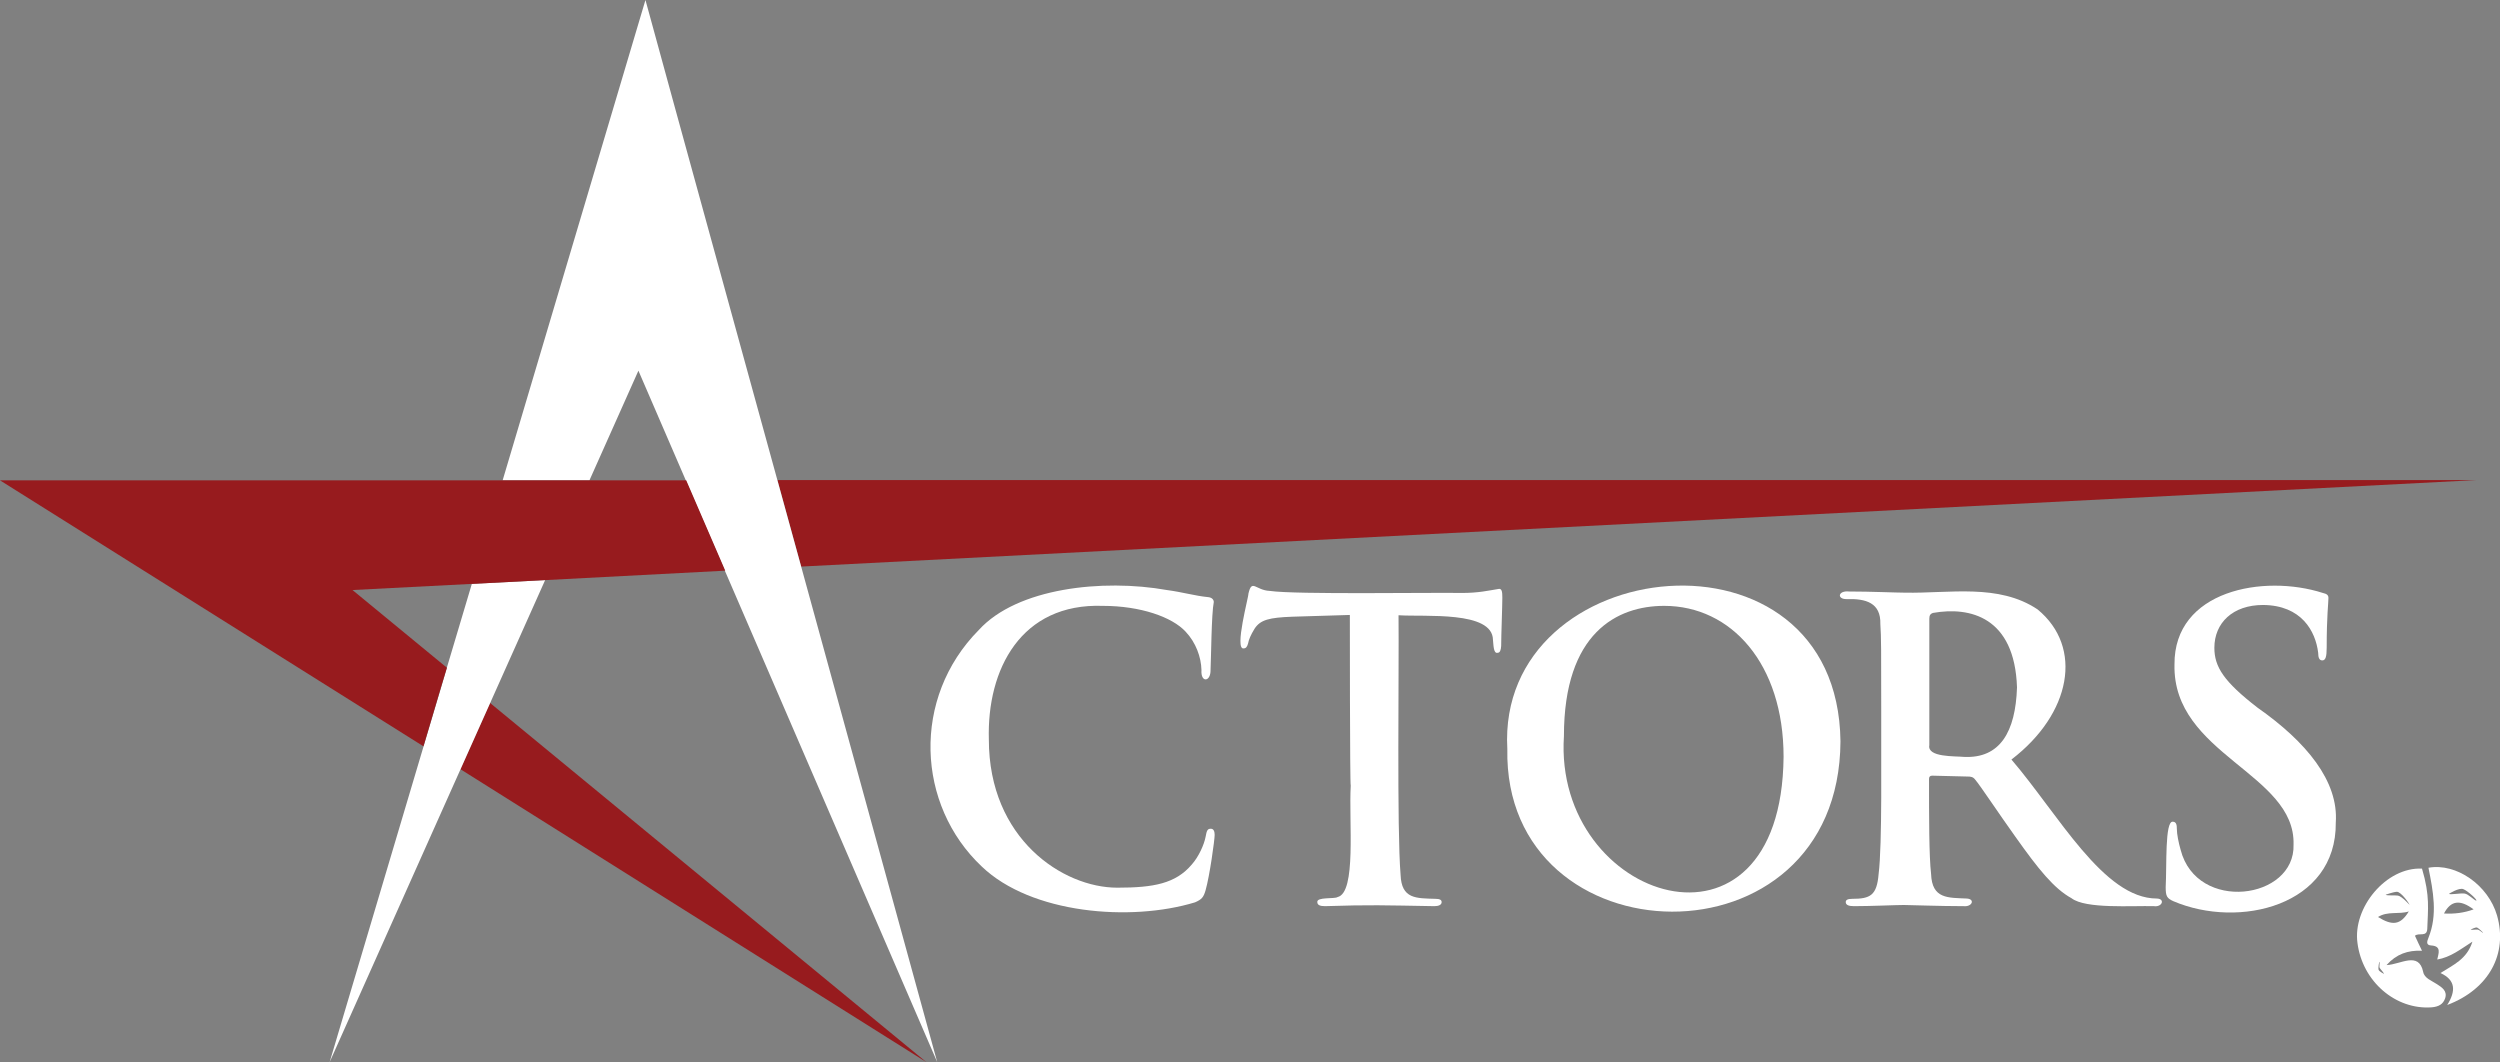
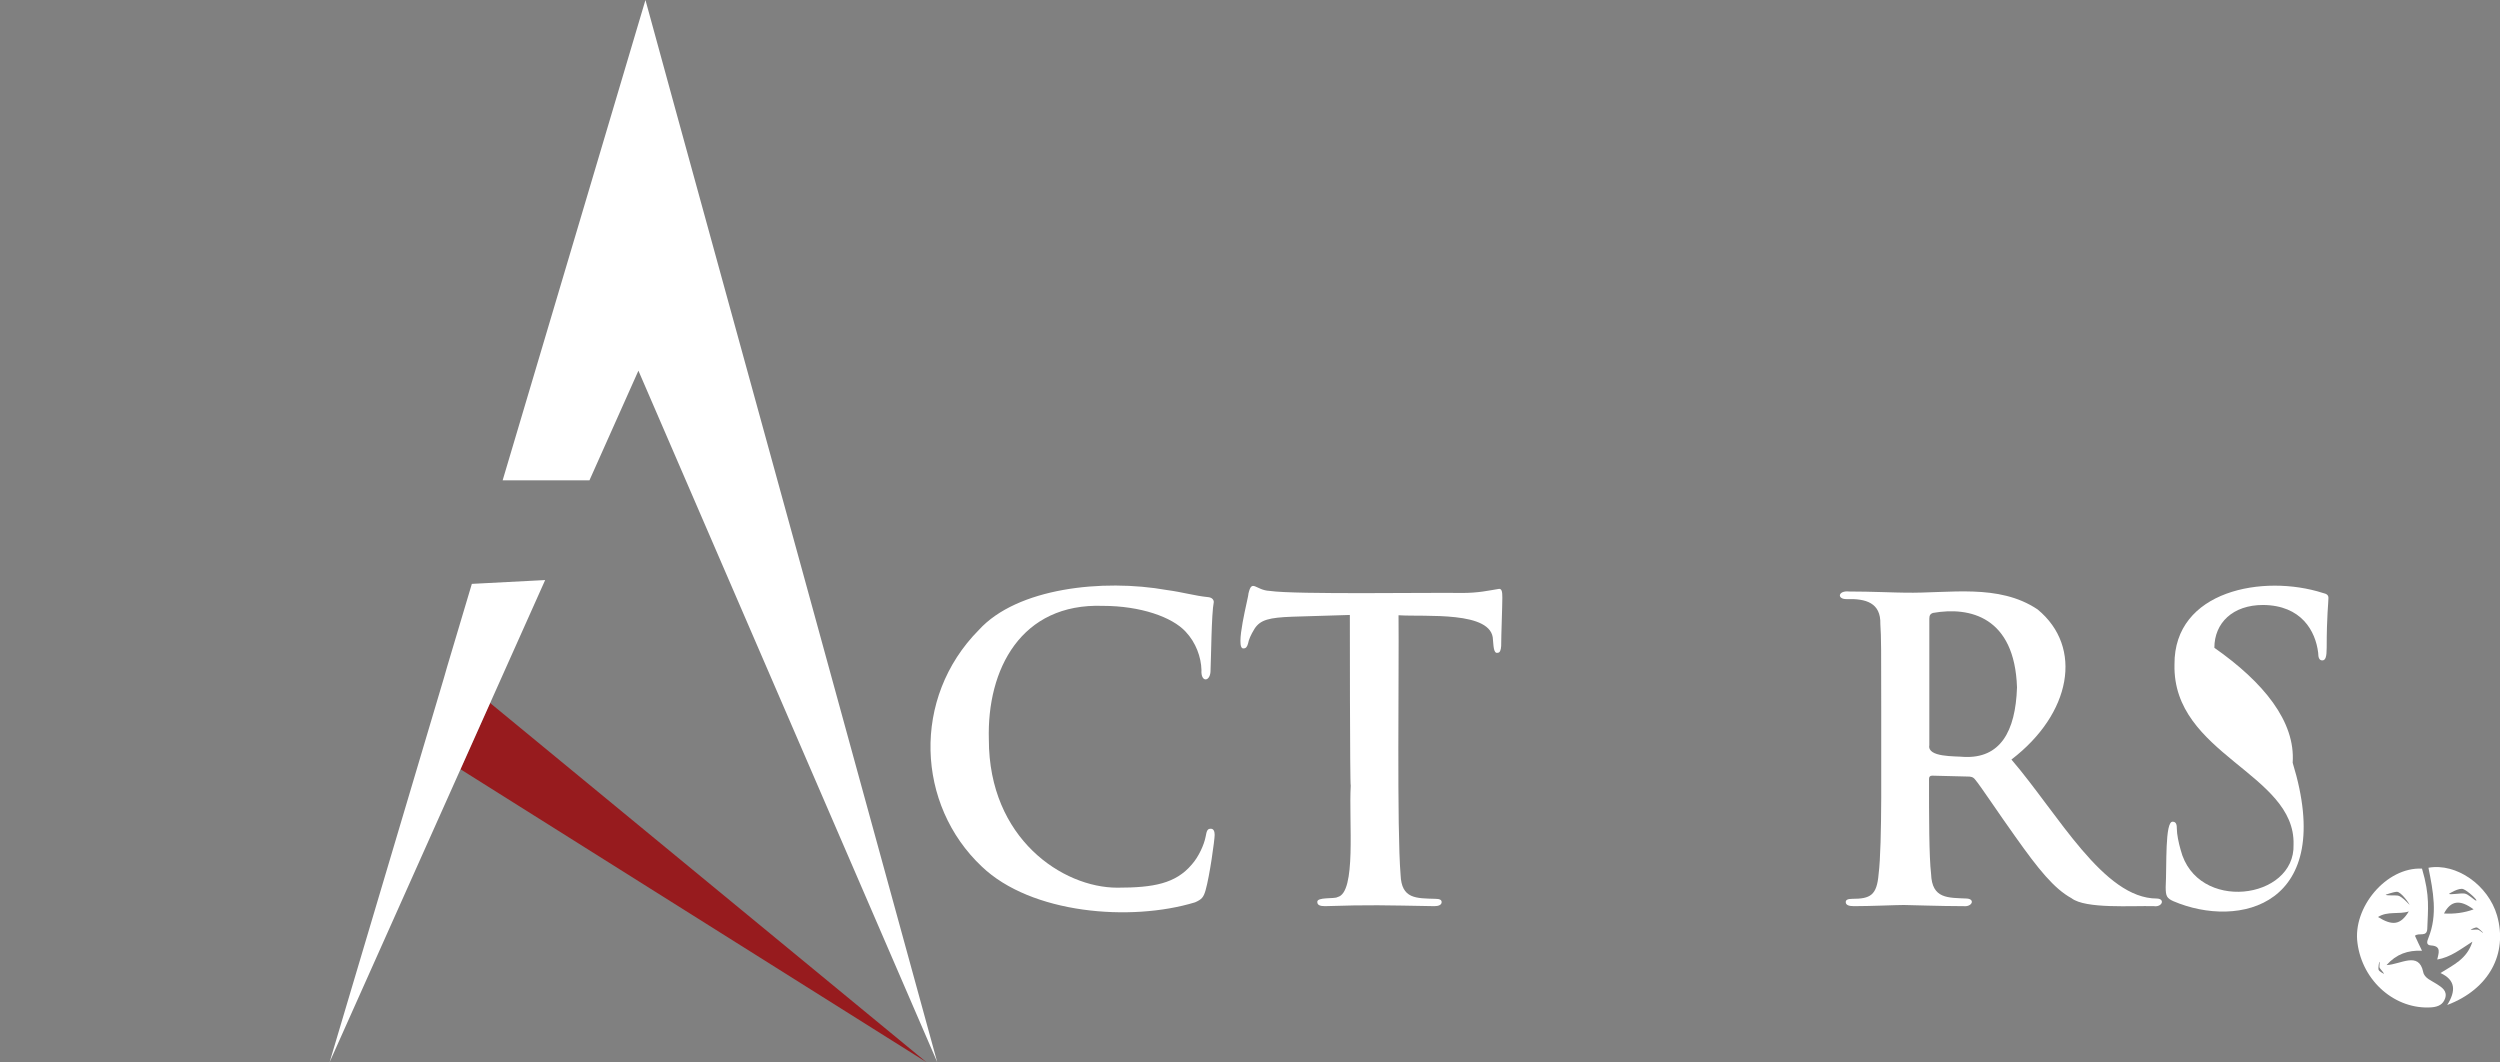
<svg xmlns="http://www.w3.org/2000/svg" version="1.1" id="Layer_1_copy" x="0px" y="0px" viewBox="0 0 852.5 362.2" style="enable-background:new 0 0 852.5 362.2;" xml:space="preserve">
  <rect x="0" y="0" width="852.5" height="362.2" fill="#808080" stroke="none" />
  <style type="text/css">
	.st0{fill:#971B1E;}
	.st1{fill:#FFFFFF;}
	.st2{fill:none;}
</style>
  <g>
-     <path class="st0" d="M273.2,193.2l571.3-29.5H265.1C266.8,169.9,271.6,187.4,273.2,193.2z" />
    <polygon class="st0" points="315.9,362.2 167.1,239.7 157,262.3  " />
    <path class="st1" d="M152.4,227.6l-1,3.5l-39,131.1c18.6-41.7,55.3-123.7,73.5-164.4l-25,1.3L152.4,227.6z" />
    <path class="st1" d="M273.2,193.2L273.2,193.2C268.6,176.4,225.7,20.7,220.1,0l-48.7,163.8H201l16.7-37.4   c9,20.8,90.7,209.9,101.9,235.8L273.2,193.2z" />
-     <polygon class="st1" points="273.2,193.2 273.2,193.2 270.8,184.4  " />
-     <path class="st0" d="M171.3,163.8H0l144.4,90.7c0.7-2.3,7.5-25.4,8-26.8l-32.2-26.5c35.7-1.8,91-4.7,127.1-6.6l-13.3-30.8   C218.3,163.8,186.9,163.8,171.3,163.8z" />
  </g>
  <polygon class="st2" points="217.8,126.3 201,163.8 233.9,163.8 " />
  <line class="st1" x1="112.3" y1="362.2" x2="156.2" y2="262.3" />
  <path class="st1" d="M334.8,295.5c-22.3-21-24-57.5-1-80.7c13-14.3,42.2-17.5,64.1-13.6c5.3,0.7,9.7,2,13.9,2.4  c1.5,0.1,2.1,0.9,2.1,1.7c-0.8,4-0.9,19.1-1.1,23.1c0.1,4.2-3.4,4.5-3.1,0.1c-0.1-4.4-1.9-9.4-5.4-13.1c-4.6-5-15.4-8.8-28.2-8.8  c-27.9-1-39.6,21.6-38.9,45.6c0,33.8,25.2,50.5,43.8,50.5c12.4,0,19.9-1.4,25.4-7.9c2.4-2.7,4.2-6.8,4.7-9.4  c0.4-2.3,0.7-2.8,1.8-2.8c1,0,1.3,1,1.3,2.1c0,1.7-1.7,14-3.1,18.9c-0.7,2.4-1.3,3.1-3.6,4.1C385.5,314.4,351.6,311.6,334.8,295.5z" />
  <path class="st1" d="M460.3,209.7l-19.7,0.6c-7.7,0.3-10.8,1-12.8,4.1c-1.3,2.1-2,3.8-2.2,5c-0.3,1.1-0.7,1.7-1.5,1.7  c-3.3,0.6,1.8-18,1.6-18.6c1.2-5.3,2.4-1.2,7.3-1c8.6,1.3,55.9,0.5,65.5,0.7c5.7,0,9-0.8,12.7-1.4c0.9,0,1.1,0.9,1.1,3  c0,3-0.4,12.8-0.4,16.5c-0.1,1.4-0.4,2.3-1.2,2.3c-1.5,0.4-1.4-2.9-1.6-4.4c-0.1-10-23.2-7.8-32.2-8.4c0.2,18.5-0.6,73,0.7,88.5  c0.3,8.3,5.3,8,11.9,8.2c1.5,0,2.1,0.4,2.1,1.1c0,1-1.1,1.4-2.5,1.4c-17.4-0.3-21.7-0.5-37.3,0c-1.7,0-2.6-0.4-2.6-1.4  c-0.2-1.8,5.9-1,6.9-1.7c6.5-1.5,3.8-25.7,4.5-38C460.3,267.9,460.3,209.7,460.3,209.7z" />
-   <path class="st1" d="M514,255.4c-3.8-67.3,112.7-80,113.6-2.6C627.2,331.5,512.6,328.1,514,255.4z M608.2,258.1  c0-31.8-17.9-51.5-40.7-51.5c-16,0-34.2,9.1-34.2,44.4C529.6,307.4,607.5,332.5,608.2,258.1z" />
  <path class="st1" d="M641.5,242.9c0-21.6,0-25.5-0.3-30.1c0.2-7.3-5-8.7-11.4-8.5c-3.5,0.1-3.1-3,0.7-2.6c7.4,0,16.1,0.4,19.1,0.4  c15.1,0.3,31.9-3.2,45.2,5.7c15.7,12.9,11.5,35.6-8.9,51.2c16.1,18.8,31.4,47.4,49.6,47.4c2.9,0.1,1.8,3-1,2.6  c-7.5-0.2-23.3,1-28.1-2.7c-6-3.3-11.3-9.9-19.1-20.9c-5.6-7.8-12-17.5-13.8-19.6c-0.7-0.9-1.5-1-2.5-1c0,0-12.1-0.3-12.1-0.3  c-0.7,0-1.1,0.3-1.1,1.1c0,12.7,0,26.5,0.7,32.4c0.3,8.6,5.8,8.1,12.2,8.4c2.9,0.2,1.8,2.9-1.1,2.6c-8.1,0-18.4-0.4-20.4-0.4  c-2.6,0-11.4,0.4-17,0.4c-1.8,0-2.8-0.4-2.8-1.4c0-0.7,0.6-1.1,2.2-1.1c6.2,0,8.4-1.2,9-8.4C641.9,288,641.4,257,641.5,242.9z   M657.9,254.1c-0.8,4.2,8.8,3.7,11.8,4c12.3,0.6,17.6-8.5,18.1-23.7c-0.8-24.1-16.1-27.6-28.6-25.4c-1,0.3-1.3,0.9-1.3,2V254.1z" />
-   <path class="st1" d="M741.1,307.3c-2.2-1-2.6-1.7-2.6-4.8c0.4-7.3-0.3-22.5,2.4-22.3c1.3,0,1.4,1.3,1.4,2.4c0,1.8,0.6,4.8,1.3,7.2  c5.5,21.5,39.1,17,38.5-1.8c0.7-24.3-41.3-30.7-40.6-61.4c-0.2-25.3,30.4-30.9,50.6-24.4c1.3,0.3,1.9,0.7,1.9,1.7  c0,1.8-0.6,6-0.6,17c0,3.1-0.4,4.3-1.5,4.3c-1,0-1.4-0.9-1.4-2.6c-0.9-7.4-5.7-16.2-18.8-16.3c-10.3,0-16.6,6.1-16.6,14.6  c0,6.5,3.2,11.5,14.7,20.4c16.7,11.7,27.7,25.1,26.7,39.2C796.8,308.9,763.5,316.9,741.1,307.3z" />
+   <path class="st1" d="M741.1,307.3c-2.2-1-2.6-1.7-2.6-4.8c0.4-7.3-0.3-22.5,2.4-22.3c1.3,0,1.4,1.3,1.4,2.4c0,1.8,0.6,4.8,1.3,7.2  c5.5,21.5,39.1,17,38.5-1.8c0.7-24.3-41.3-30.7-40.6-61.4c-0.2-25.3,30.4-30.9,50.6-24.4c1.3,0.3,1.9,0.7,1.9,1.7  c0,1.8-0.6,6-0.6,17c0,3.1-0.4,4.3-1.5,4.3c-1,0-1.4-0.9-1.4-2.6c-0.9-7.4-5.7-16.2-18.8-16.3c-10.3,0-16.6,6.1-16.6,14.6  c16.7,11.7,27.7,25.1,26.7,39.2C796.8,308.9,763.5,316.9,741.1,307.3z" />
  <g>
    <path class="st1" d="M851.5,312.2c-3-10.4-13.9-18-23.4-16.3c1.6,8,3.2,16,0,23.9c-0.5,1.2-0.9,2.5,0.9,2.6   c3.7,0.2,2.5,2.8,2.1,4.8c4.6-0.8,7.9-3.5,12-6.1c-1.9,6-6.5,7.9-10.9,10.7c5.2,2.4,5.3,6.1,2.3,10.9   C848.8,337.3,855.2,325.2,851.5,312.2z M840,303.2c1.4,0.5,5,3.8,4.4,3.9c-0.5,0.1-2.7-2.3-4-2.4c-1.3-0.2-5,0.5-5.3,0.1   C835.2,304.7,838.6,302.6,840,303.2z M833.4,311.5c2.3-4.4,5.4-4.9,10.1-1.4C840.2,311.3,836.9,311.7,833.4,311.5z M846.7,318.1   c-0.2,0-1.2-1-1.8-1.1s-2.3,0.2-2.4,0c0,0,1.6-0.9,2.2-0.7C845.3,316.6,846.9,318.1,846.7,318.1z" />
    <path class="st1" d="M831,335.6c-1.8-1.2-4.3-2-4.7-4.2c-1.5-7.1-7.7-2.5-12.5-2.3c3.4-3.8,7.3-5.1,12.1-4.9   c-0.9-1.9-1.7-3.5-2.4-5.1c1.3-1.2,4.1,0.6,4.2-2.4c0.2-6.5,1-11.1-1.8-20.5c-12.2-0.6-23.7,13.3-22,25.4   c1.7,13.1,13,22.8,25.3,21.9c2.3-0.2,3.9-1,4.6-3.1C834.6,337.9,832.7,336.7,831,335.6z M817.3,304.1c1.5-0.1,4.6,4.5,4.3,4.4   c0,0-2.6-2.9-3.9-3.1c-1.3-0.2-3.8,0.1-4.2-0.3C813.6,305.1,815.9,304.2,817.3,304.1z M810.9,312.7c3.3-2.1,7.1-0.8,10.5-1.9   C818.6,315.4,815.9,315.8,810.9,312.7z M811.1,330.7c-0.2-0.7,0.2-2.9,0.3-2.7c0.2,0.2-0.2,1.6,0.1,2.1s1.5,1.7,1.4,2   C813,332.1,811.3,331.3,811.1,330.7z" />
  </g>
</svg>